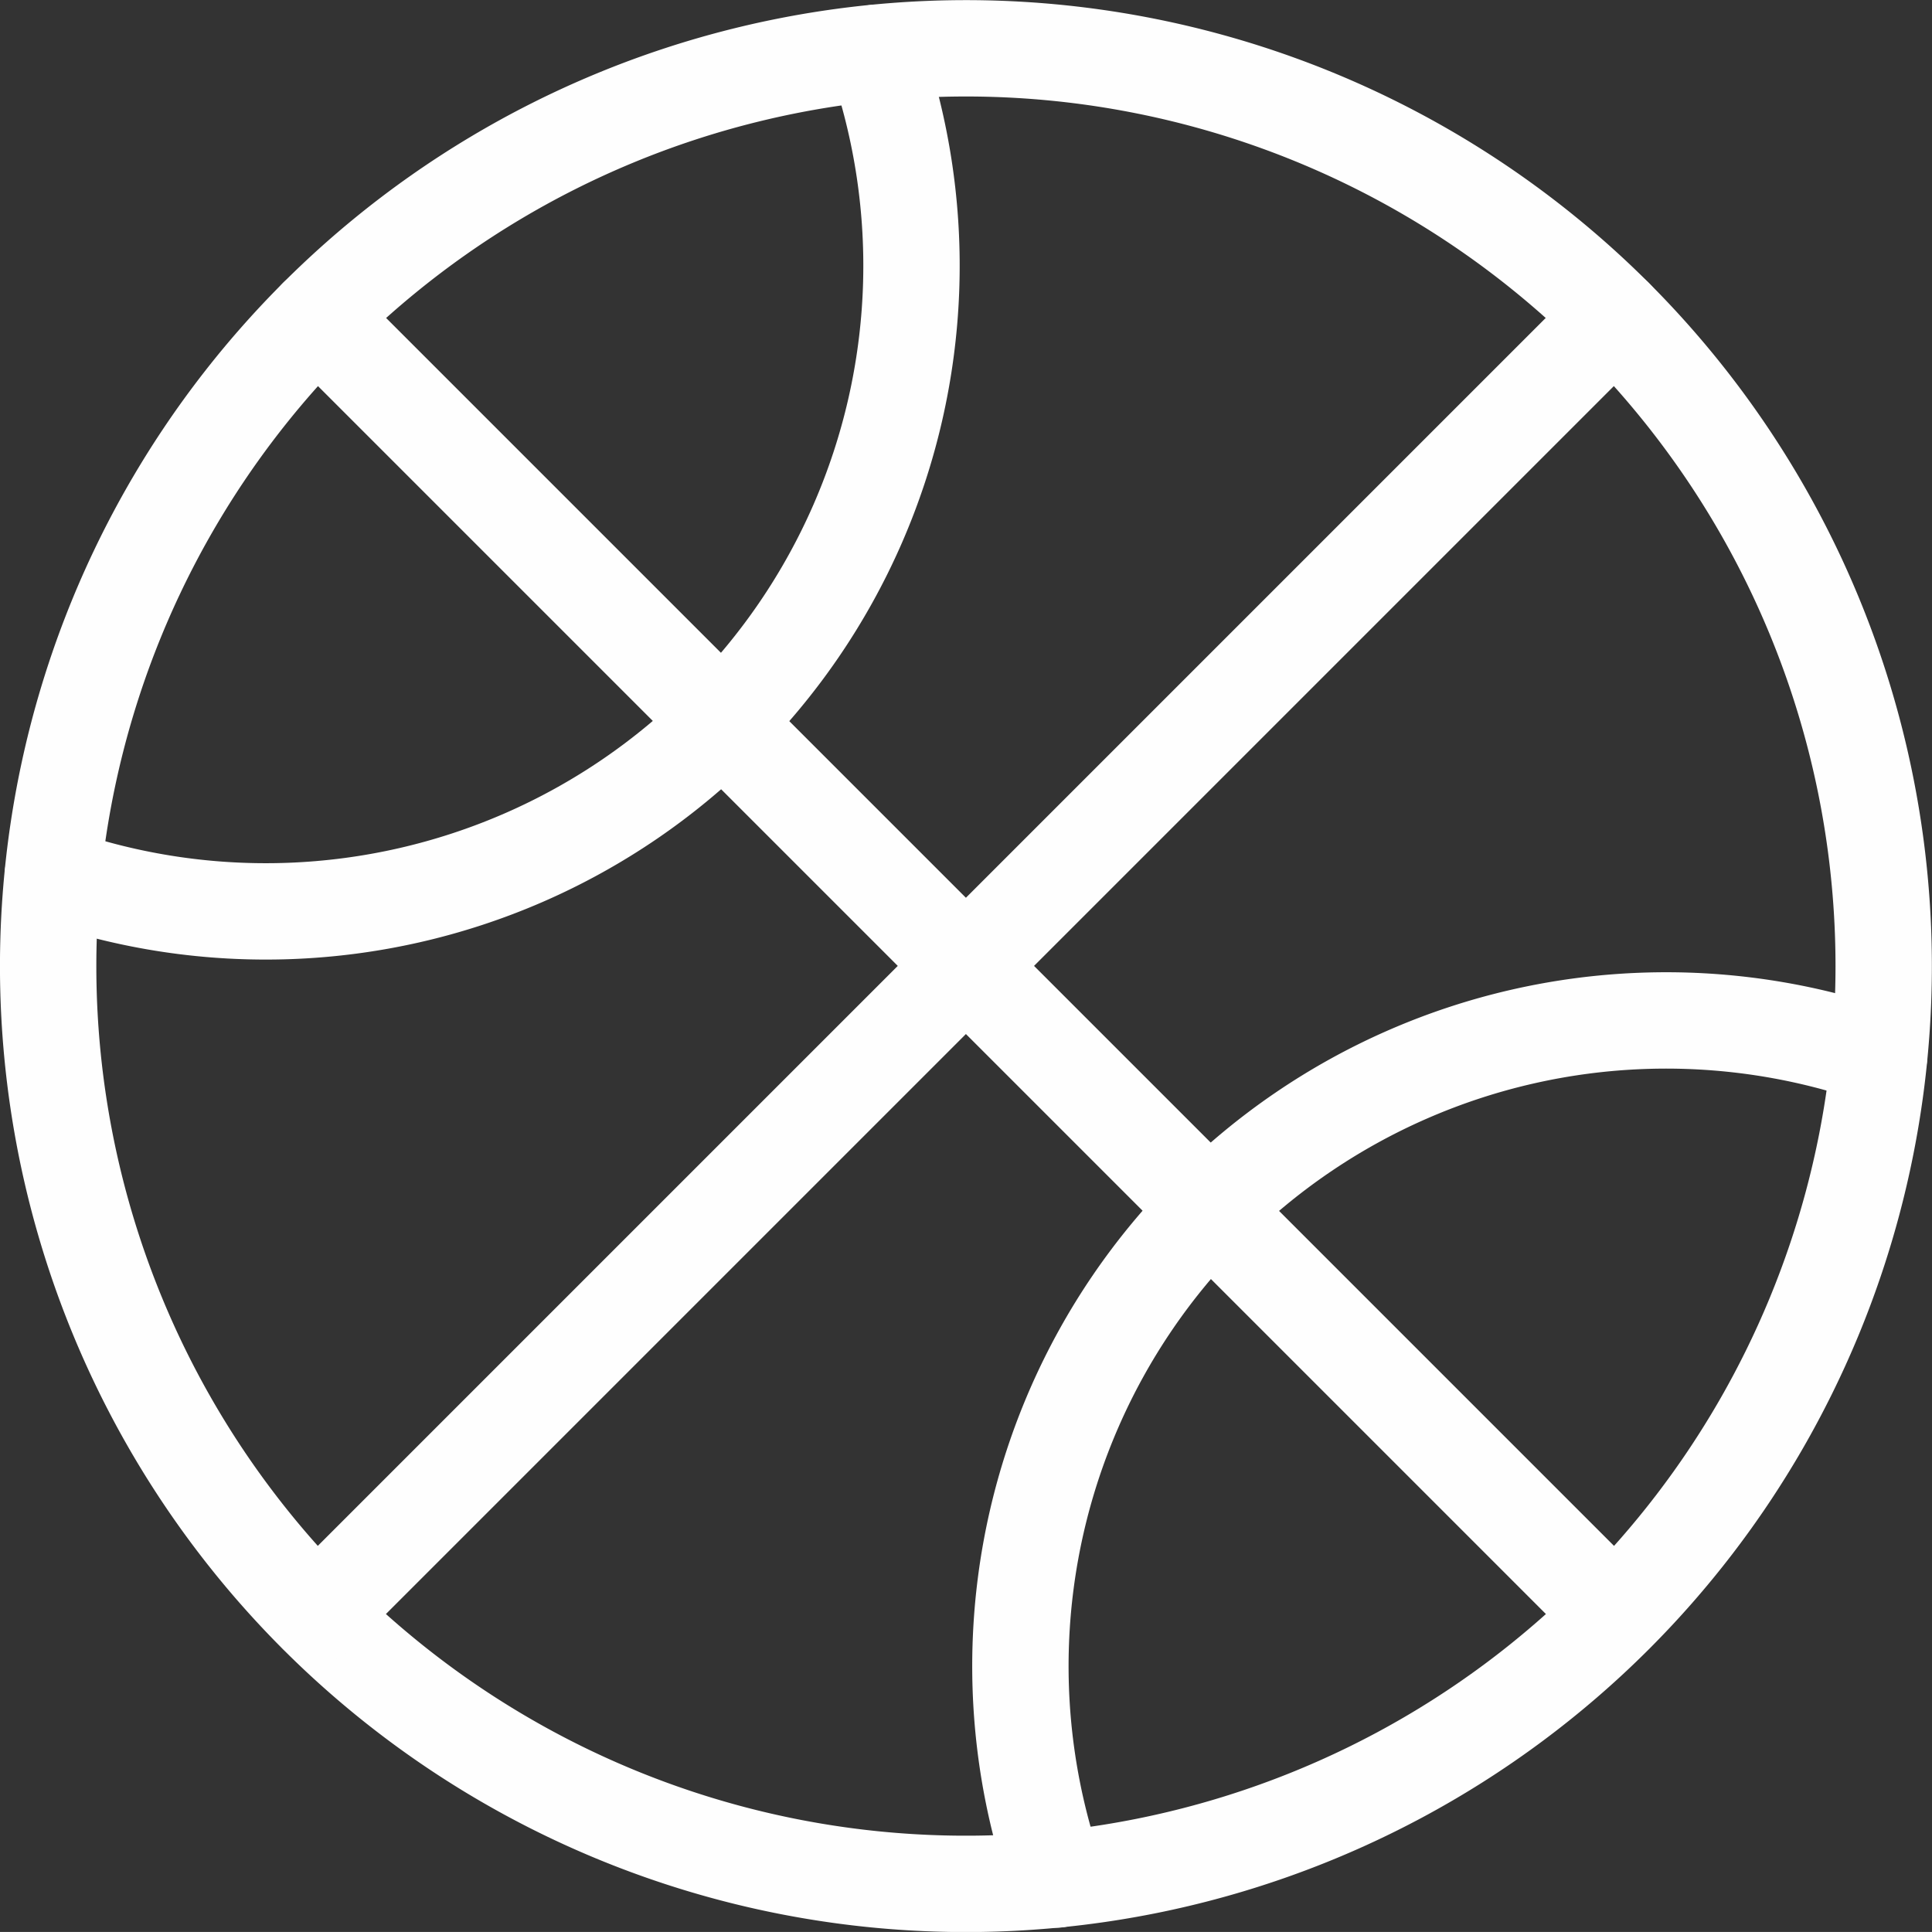
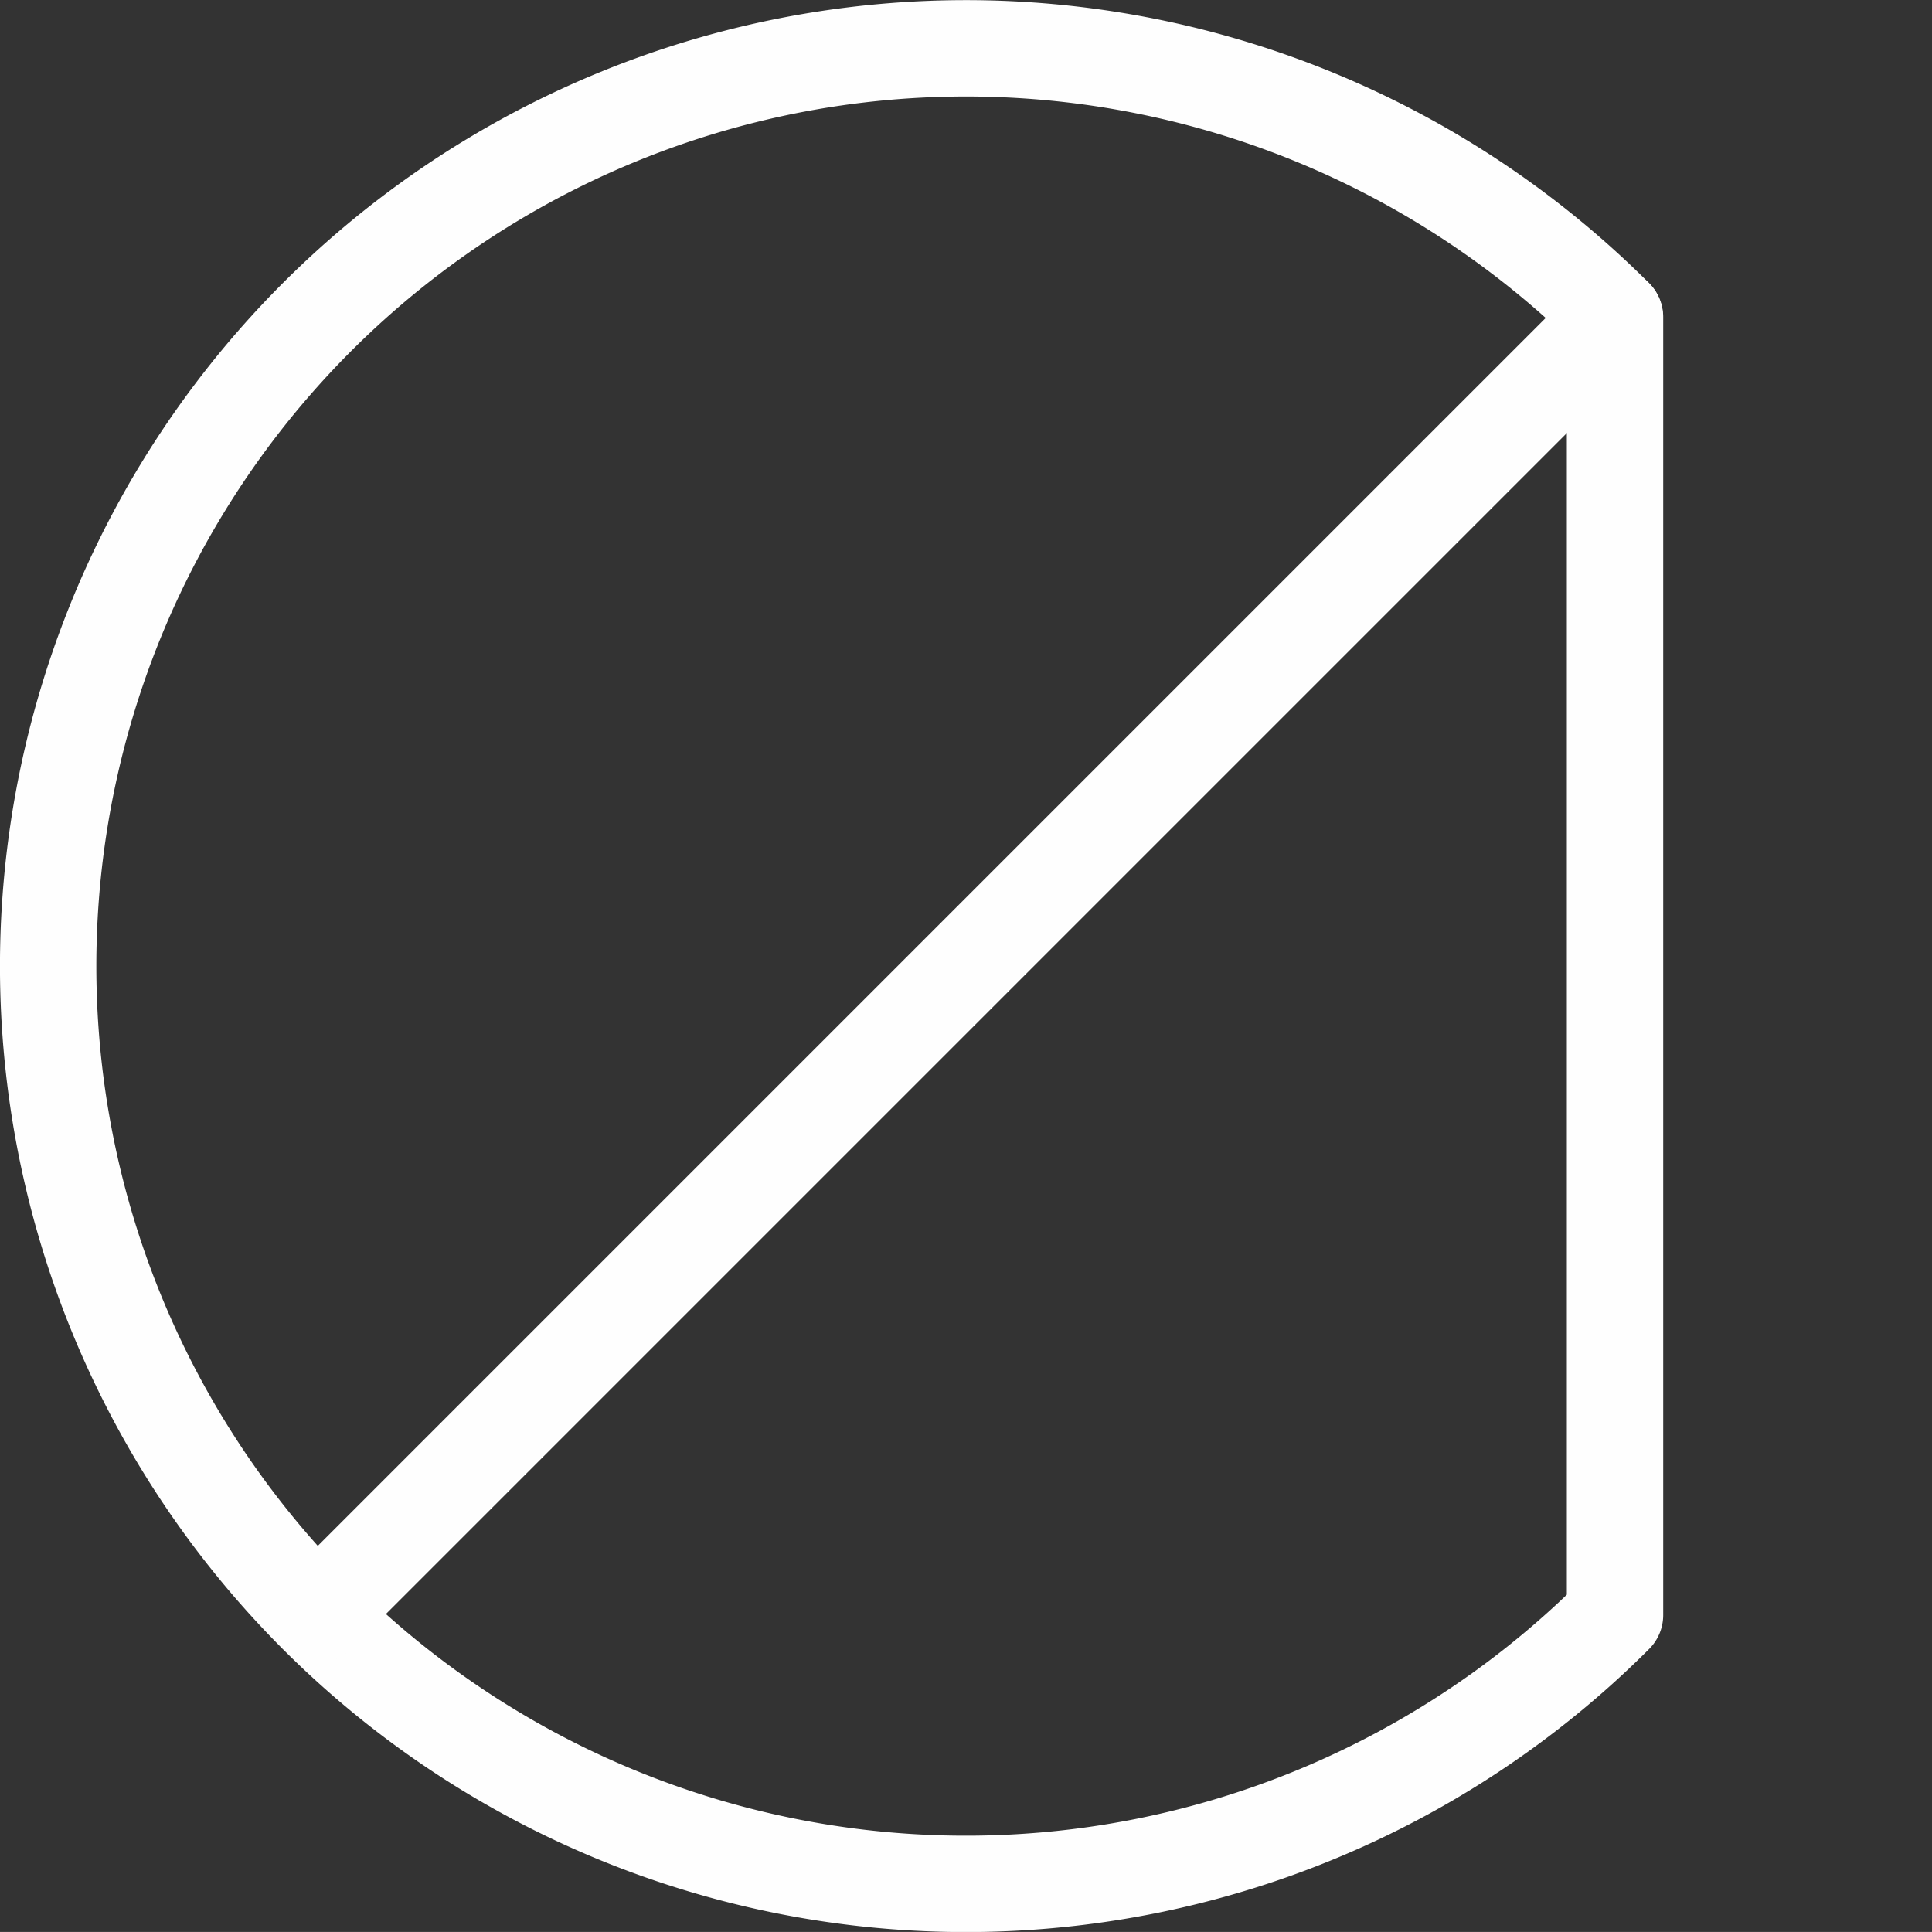
<svg xmlns="http://www.w3.org/2000/svg" width="30.073" height="30.072" viewBox="0 0 30.073 30.072">
  <rect x="0" y="0" width="30.073" height="30.072" fill="#333333" stroke="none" />
  <g id="Group_6" data-name="Group 6" transform="translate(-1020 -3013)">
-     <path id="Stroke_1" data-name="Stroke 1" d="M24.389,24.388a14.286,14.286,0,1,1,0-20.2A14.287,14.287,0,0,1,24.389,24.388Z" transform="translate(1020.75 3013.75)" fill="none" stroke="#fefefe" stroke-linecap="round" stroke-linejoin="round" stroke-miterlimit="10" stroke-width="1.5" />
+     <path id="Stroke_1" data-name="Stroke 1" d="M24.389,24.388a14.286,14.286,0,1,1,0-20.2Z" transform="translate(1020.75 3013.75)" fill="none" stroke="#fefefe" stroke-linecap="round" stroke-linejoin="round" stroke-miterlimit="10" stroke-width="1.5" />
    <path id="Stroke_3" data-name="Stroke 3" d="M0,20.2,20.2,0" transform="translate(1024.935 3017.935)" fill="none" stroke="#fefefe" stroke-linecap="round" stroke-linejoin="round" stroke-miterlimit="10" stroke-width="1.5" />
-     <path id="Stroke_5" data-name="Stroke 5" d="M12.805,0A10.051,10.051,0,0,1,0,12.8" transform="translate(1020.822 3013.824)" fill="none" stroke="#fefefe" stroke-linecap="round" stroke-linejoin="round" stroke-miterlimit="10" stroke-width="1.5" />
-     <path id="Stroke_7" data-name="Stroke 7" d="M.563,13.371A10.051,10.051,0,0,1,13.364.561" transform="translate(1035.885 3028.885)" fill="none" stroke="#fefefe" stroke-linecap="round" stroke-linejoin="round" stroke-miterlimit="10" stroke-width="1.5" />
-     <path id="Stroke_9" data-name="Stroke 9" d="M0,0,20.2,20.2" transform="translate(1024.935 3017.935)" fill="none" stroke="#fefefe" stroke-linecap="round" stroke-linejoin="round" stroke-miterlimit="10" stroke-width="1.5" />
  </g>
</svg>